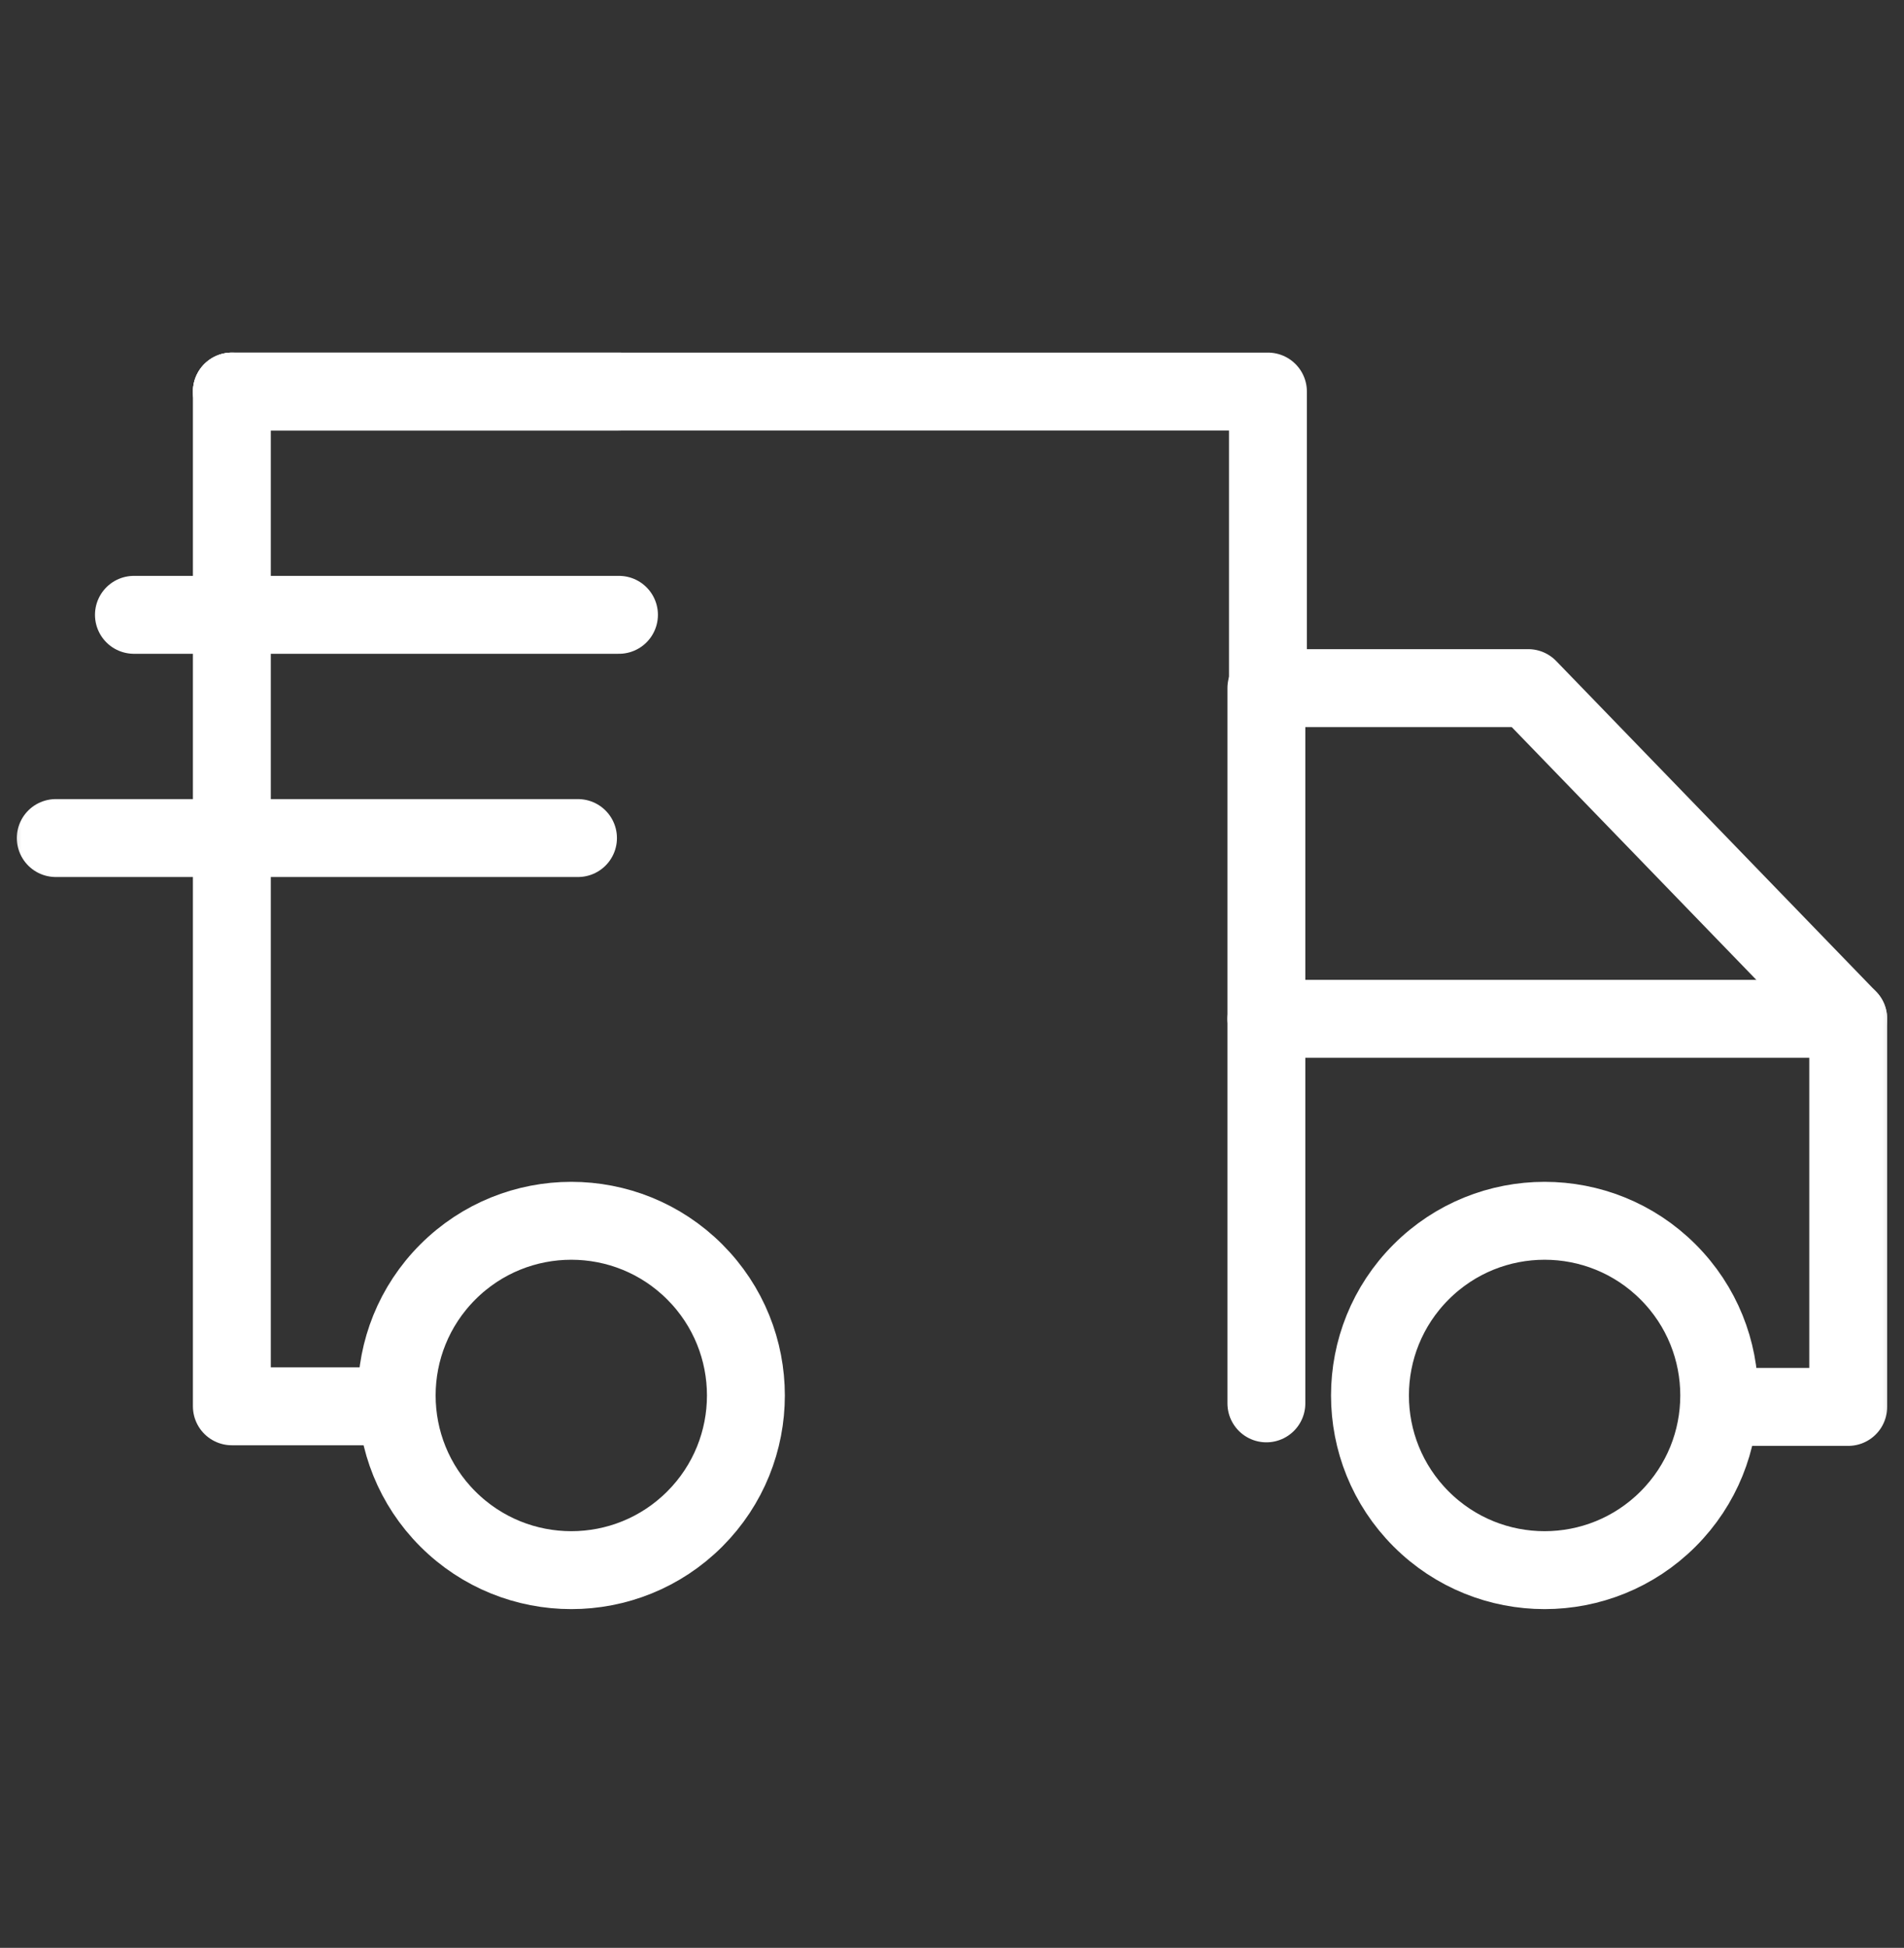
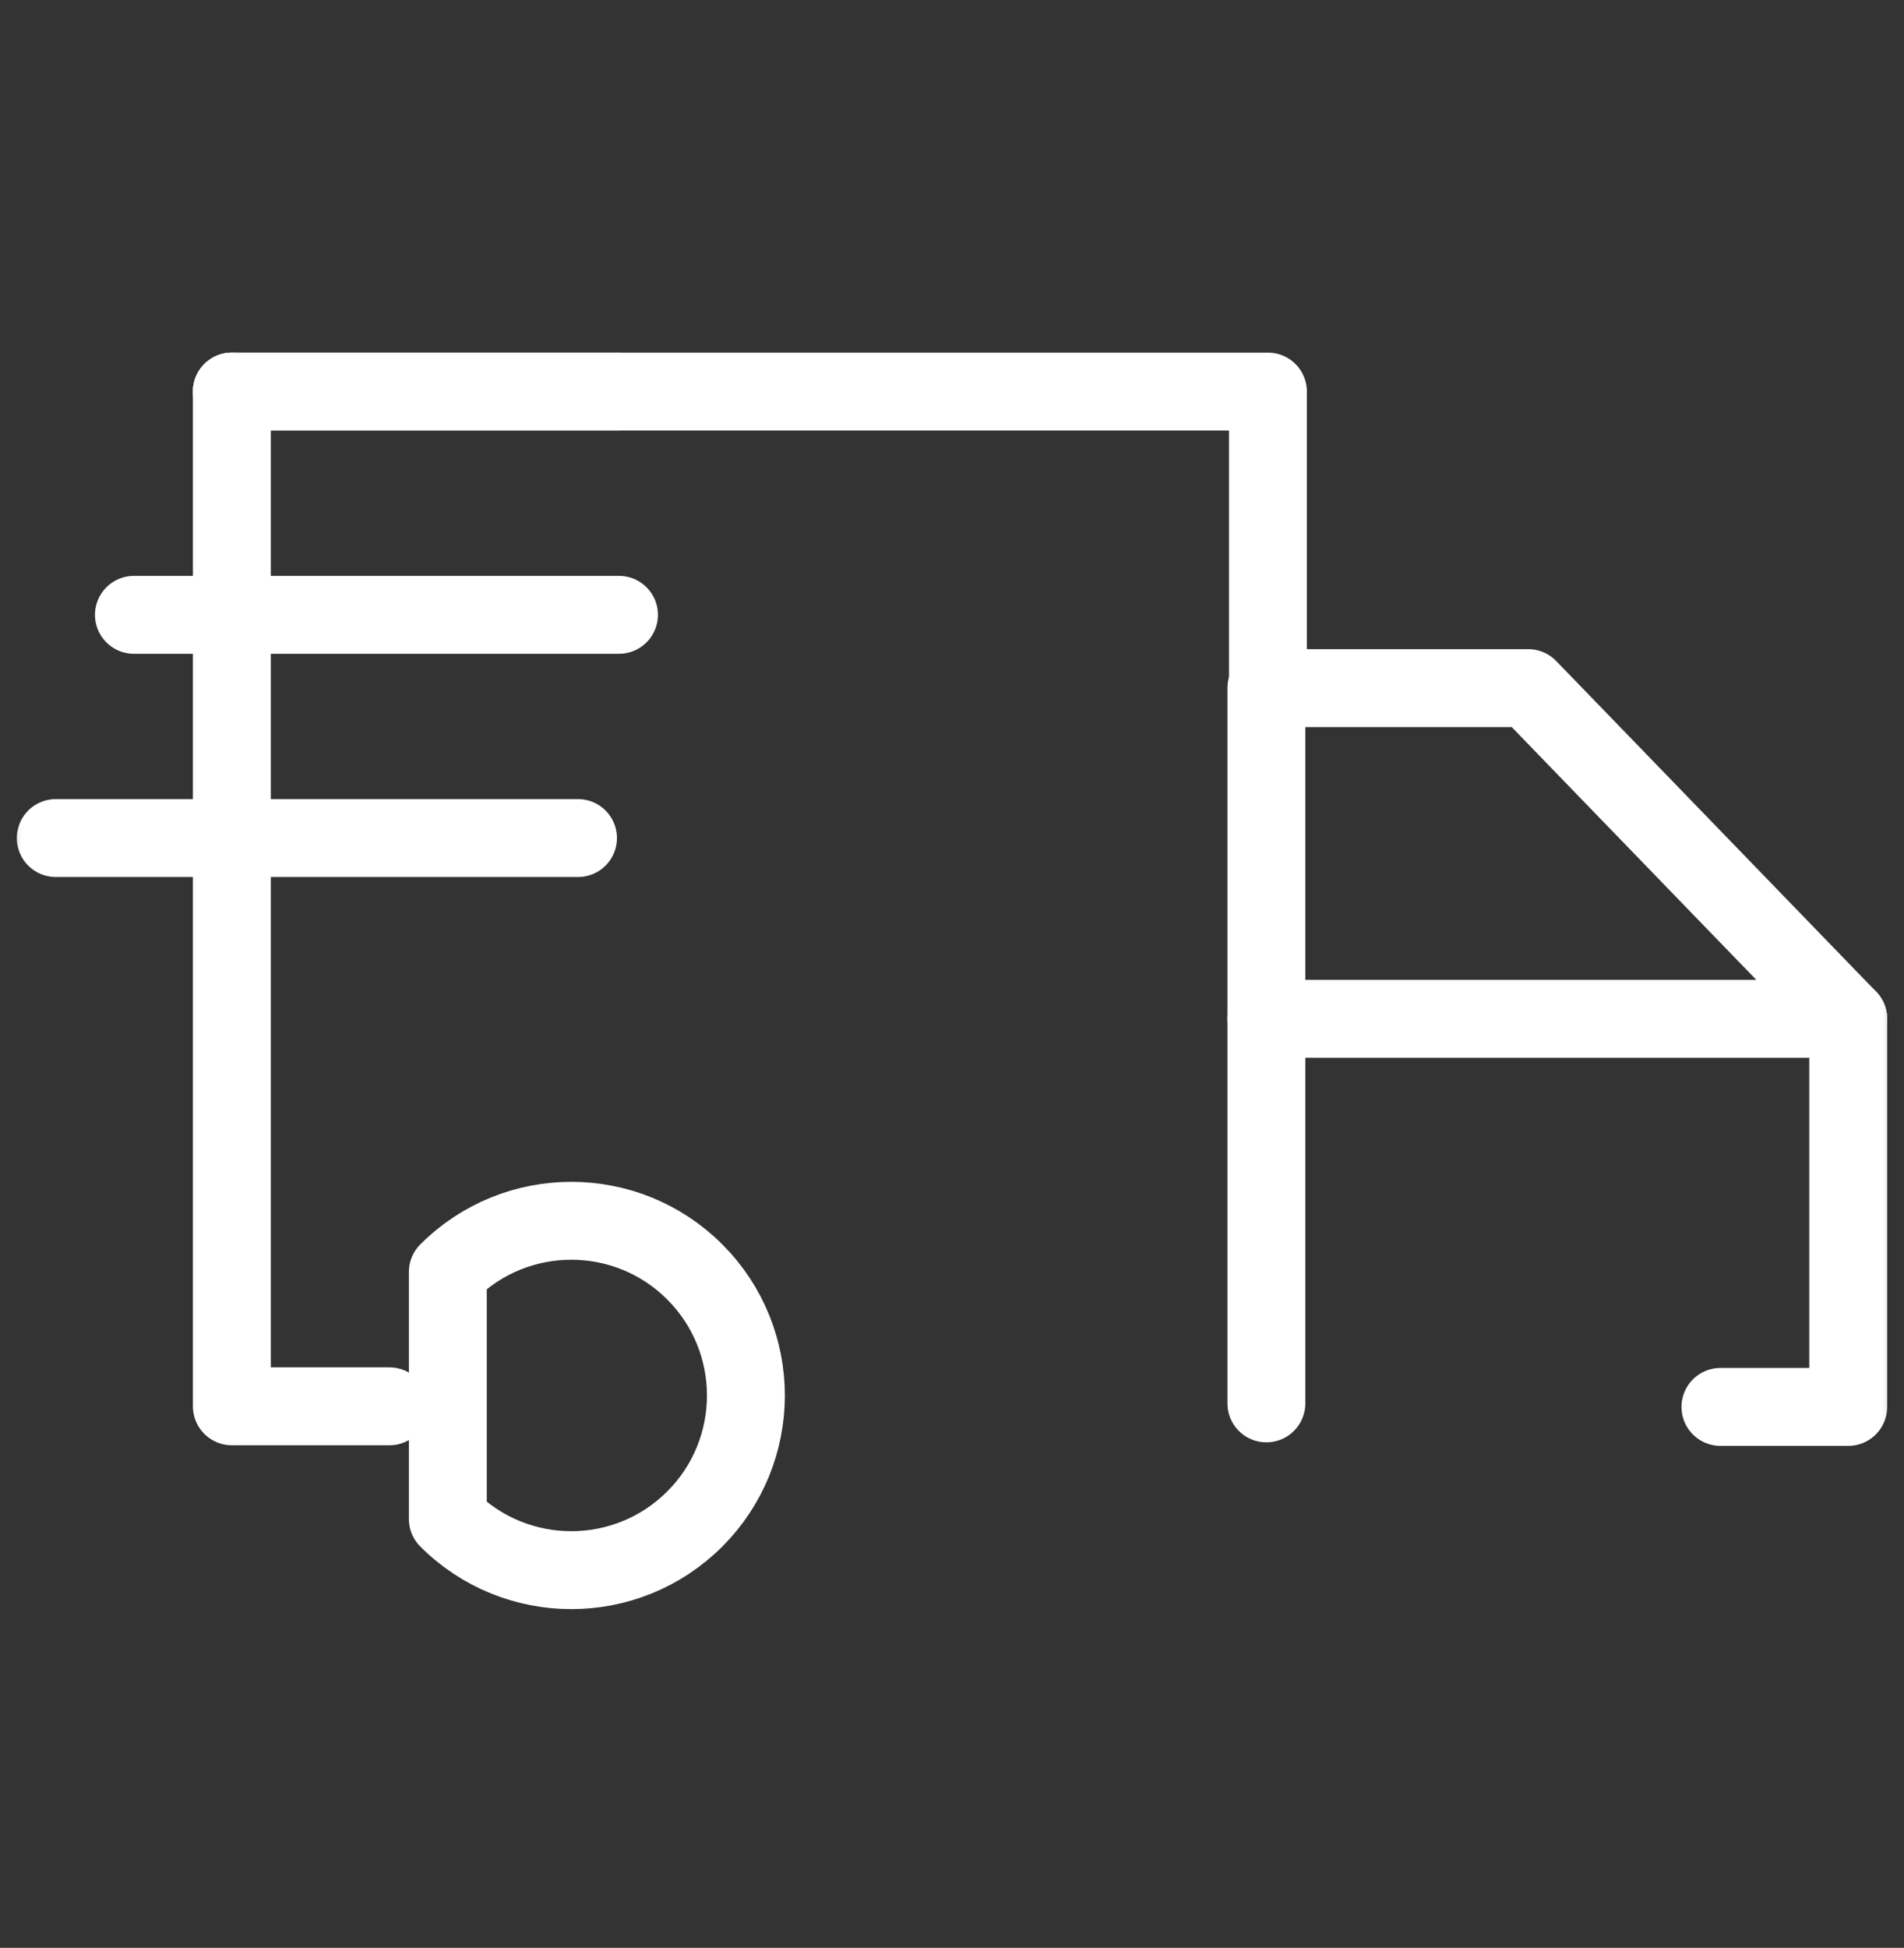
<svg xmlns="http://www.w3.org/2000/svg" fill="none" viewBox="0 0 44 45" height="45" width="44">
  <rect x="0" y="0" width="44" height="45" fill="#333333" stroke="none" />
  <mask height="45" width="44" y="0" x="0" maskUnits="userSpaceOnUse" style="mask-type:luminance" id="mask0_10073_4223">
    <path fill="white" d="M0 0.66H44V44.66H0V0.66Z" />
  </mask>
  <g mask="url(#mask0_10073_4223)">
    <path stroke-linejoin="round" stroke-linecap="round" stroke-miterlimit="10" stroke-width="1.8" stroke="white" d="M39.758 32.503H42.711V23.537L35.316 15.897H29.265V15.908V32.421" />
    <path stroke-linejoin="round" stroke-linecap="round" stroke-miterlimit="10" stroke-width="1.8" stroke="white" d="M42.711 23.537H29.265" />
-     <path stroke-linejoin="round" stroke-linecap="round" stroke-miterlimit="10" stroke-width="1.8" stroke="white" d="M10.349 29.385C11.925 27.809 14.48 27.809 16.056 29.385C17.631 30.961 17.631 33.516 16.056 35.092C14.48 36.668 11.925 36.668 10.349 35.092C8.773 33.516 8.773 30.961 10.349 29.385Z" />
-     <path stroke-linejoin="round" stroke-linecap="round" stroke-miterlimit="10" stroke-width="1.8" stroke="white" d="M32.841 29.385C34.417 27.809 36.972 27.809 38.548 29.385C40.124 30.961 40.124 33.516 38.548 35.092C36.972 36.668 34.417 36.668 32.841 35.092C31.265 33.516 31.265 30.961 32.841 29.385Z" />
+     <path stroke-linejoin="round" stroke-linecap="round" stroke-miterlimit="10" stroke-width="1.8" stroke="white" d="M10.349 29.385C11.925 27.809 14.48 27.809 16.056 29.385C17.631 30.961 17.631 33.516 16.056 35.092C14.48 36.668 11.925 36.668 10.349 35.092Z" />
    <path stroke-linejoin="round" stroke-linecap="round" stroke-miterlimit="10" stroke-width="1.8" stroke="white" d="M5.358 9.046V32.489H8.999" />
    <path stroke-linejoin="round" stroke-linecap="round" stroke-miterlimit="10" stroke-width="1.8" stroke="white" d="M29.301 15.908V9.046H5.359" />
    <path stroke-linejoin="round" stroke-linecap="round" stroke-miterlimit="10" stroke-width="1.8" stroke="white" d="M14.302 9.046H5.358" />
    <path stroke-linejoin="round" stroke-linecap="round" stroke-miterlimit="10" stroke-width="1.8" stroke="white" d="M14.304 14.204H3.095" />
    <path stroke-linejoin="round" stroke-linecap="round" stroke-miterlimit="10" stroke-width="1.8" stroke="white" d="M13.357 19.361H1.289" />
  </g>
</svg>